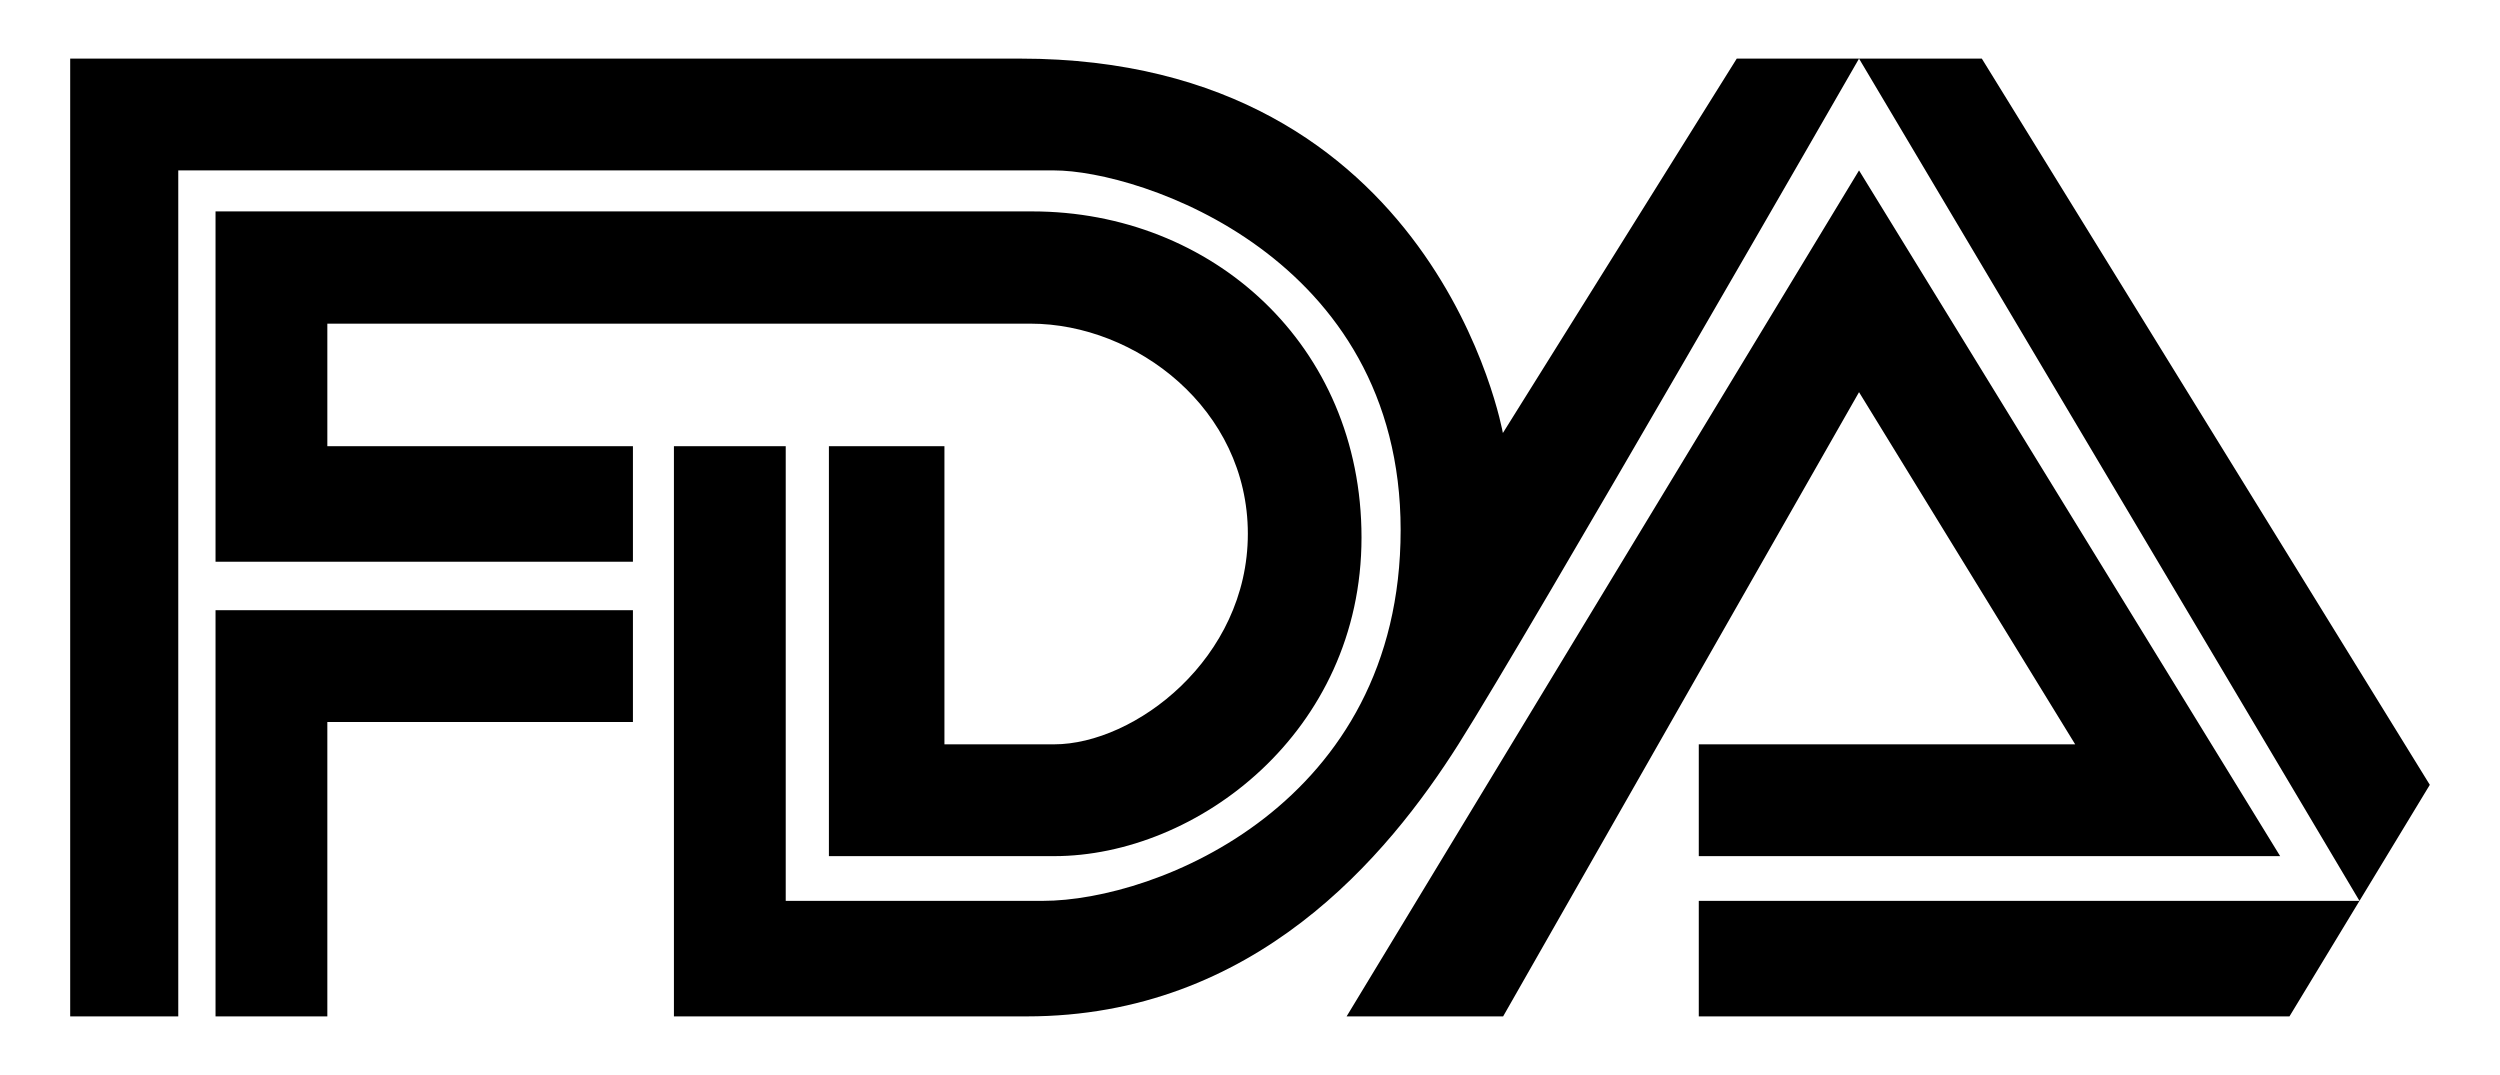
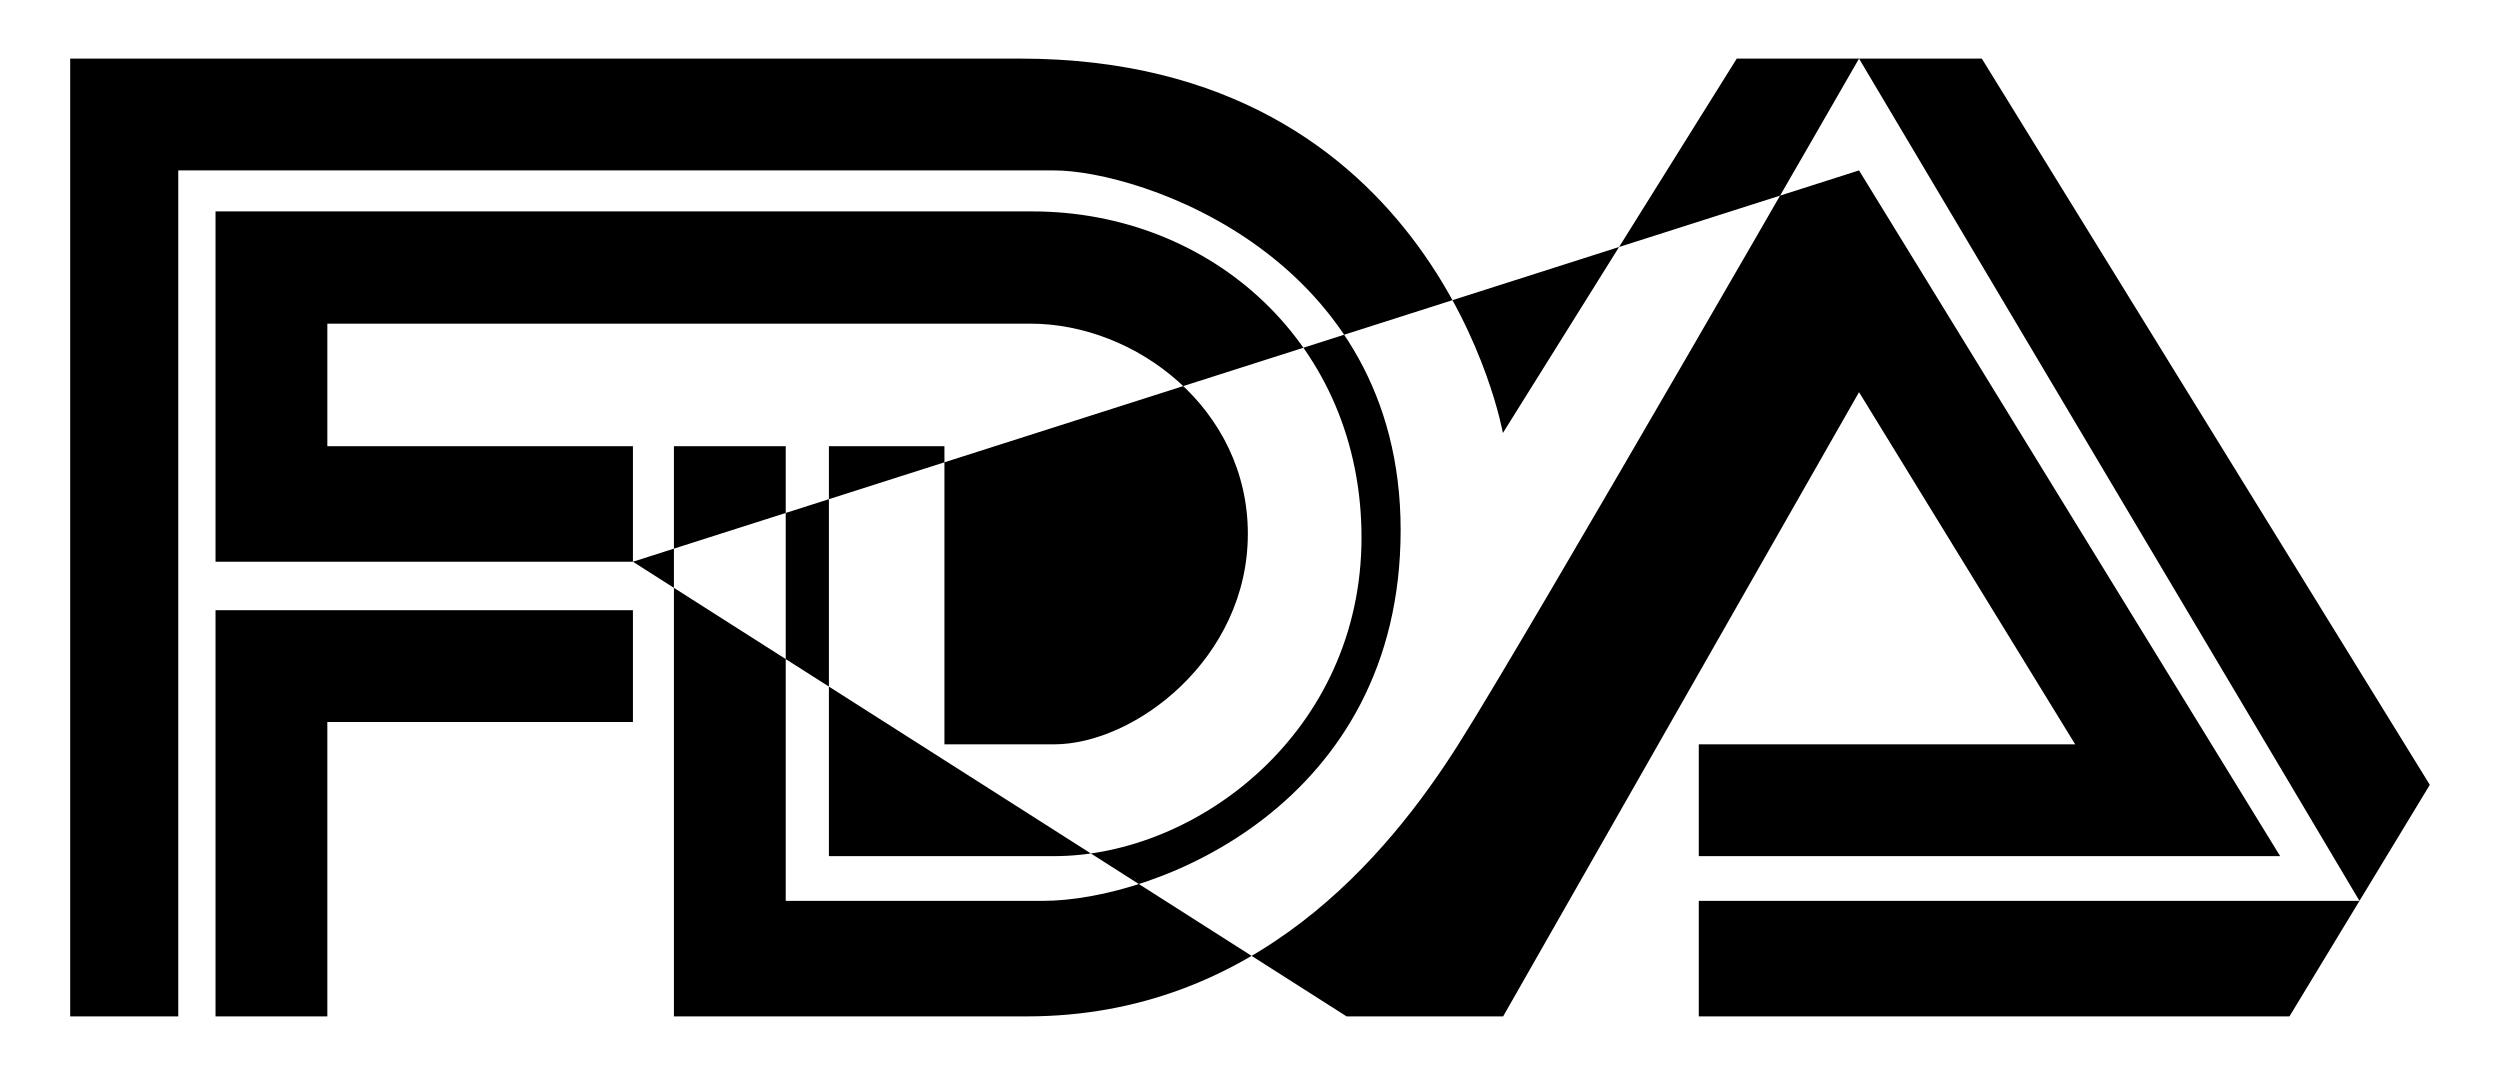
<svg xmlns="http://www.w3.org/2000/svg" xmlns:ns1="http://sodipodi.sourceforge.net/DTD/sodipodi-0.dtd" xmlns:ns2="http://www.inkscape.org/namespaces/inkscape" id="svg2" ns1:version="0.32" ns2:version="0.44" width="500" height="215" version="1.0" ns1:docbase="D:\wiki_svg" ns1:docname="Food_and_Drug_Administration_logo.png.svg">
  <defs id="defs5" />
  <ns1:namedview ns2:window-height="573" ns2:window-width="853" ns2:pageshadow="2" ns2:pageopacity="0.0" guidetolerance="3.5" gridtolerance="10.0" objecttolerance="22.8" borderopacity="1.0" bordercolor="#666666" pagecolor="#ffffff" id="base" showguides="false" ns2:guide-bbox="true" ns2:zoom="1" ns2:cx="229.29464" ns2:cy="175.52144" ns2:window-x="11" ns2:window-y="97" ns2:current-layer="svg2" ns2:guide-points="true" width="500px" ns2:showpageshadow="false" height="215px">
    <ns1:guide orientation="horizontal" position="21.886" id="guide1873" />
    <ns1:guide orientation="horizontal" position="132.172" id="guide1875" />
    <ns1:guide orientation="horizontal" position="119.298" id="guide1877" />
    <ns1:guide orientation="horizontal" position="114.577" id="guide1879" />
    <ns1:guide orientation="horizontal" position="87.542" id="guide1881" />
    <ns1:guide orientation="horizontal" position="74.239" id="guide1883" />
    <ns1:guide orientation="horizontal" position="68.661" id="guide1885" />
    <ns1:guide orientation="horizontal" position="55.787" id="guide1887" />
    <ns1:guide orientation="horizontal" position="53.212" id="guide1889" />
    <ns1:guide orientation="horizontal" position="40.338" id="guide1891" />
    <ns1:guide orientation="horizontal" position="35.189" id="guide1893" />
    <ns1:guide orientation="vertical" position="29.61" id="guide1895" />
    <ns1:guide orientation="vertical" position="42.055" id="guide1897" />
    <ns1:guide orientation="vertical" position="46.346" id="guide1899" />
    <ns1:guide orientation="vertical" position="59.22" id="guide1901" />
    <ns1:guide orientation="vertical" position="94.408" id="guide1903" />
    <ns1:guide orientation="vertical" position="99.129" id="guide1905" />
    <ns1:guide orientation="vertical" position="112.003" id="guide1907" />
    <ns1:guide orientation="vertical" position="117.581" id="guide1909" />
    <ns1:guide orientation="vertical" position="130.884" id="guide1911" />
    <ns1:guide orientation="vertical" position="217.139" id="guide1915" />
    <ns1:guide orientation="vertical" position="235.592" id="guide1917" />
  </ns1:namedview>
-   <path id="path1937" style="fill:black;fill-opacity:1;fill-rule:evenodd;stroke:none;stroke-width:1px;stroke-linecap:butt;stroke-linejoin:miter;stroke-opacity:1" d="M 35.653,203.278 L 14.038,203.278 L 14.038,11.722 C 14.038,11.722 168.49,11.722 204.066,11.722 C 287.421,11.722 300.575,86.603 300.575,86.603 L 347.35,11.722 L 396.365,11.722 L 485.962,156.964 L 457.894,203.278 L 339.756,203.278 L 339.756,180.172 L 471.893,180.172 L 371.806,11.722 C 371.806,11.722 305.843,126.506 291.681,148.867 C 277.519,171.227 250.918,203.278 205.354,203.278 C 169.577,203.278 134.785,203.278 134.785,203.278 L 134.785,89.239 L 157.145,89.239 L 157.145,180.172 C 157.145,180.172 185.83,180.172 208.575,180.172 C 231.319,180.172 280.128,160.793 280.128,106.009 C 280.128,51.226 227.954,34.083 210.811,34.083 C 193.668,34.083 35.653,34.083 35.653,34.083 L 35.653,203.278 z M 43.107,203.278 L 43.107,122.034 L 126.586,122.034 L 126.586,144.395 L 65.467,144.395 L 65.467,203.278 L 43.107,203.278 z M 126.586,112.345 L 126.586,89.239 L 65.467,89.239 L 65.467,64.731 C 65.467,64.731 185.021,64.731 206.102,64.731 C 227.184,64.731 249.569,81.785 249.569,106.755 C 249.569,131.724 226.944,148.867 210.811,148.867 C 189.941,148.867 188.887,148.867 188.887,148.867 L 188.887,89.239 L 165.781,89.239 L 165.781,171.227 C 165.781,171.227 186.959,171.227 210.811,171.227 C 239.331,171.227 272.302,146.473 272.302,107.5 C 272.302,68.899 242.316,42.282 206.458,42.282 C 168.073,42.282 43.107,42.282 43.107,42.282 L 43.107,112.345 L 126.586,112.345 z M 269.321,203.278 L 371.806,34.083 L 456.031,171.227 L 339.756,171.227 L 339.756,148.867 L 415.037,148.867 L 371.806,78.431 L 300.625,203.278 L 269.321,203.278 z " ns1:nodetypes="cccscccccccccssccccssscccccccccccccsssccccssscccccccccccc" />
+   <path id="path1937" style="fill:black;fill-opacity:1;fill-rule:evenodd;stroke:none;stroke-width:1px;stroke-linecap:butt;stroke-linejoin:miter;stroke-opacity:1" d="M 35.653,203.278 L 14.038,203.278 L 14.038,11.722 C 14.038,11.722 168.49,11.722 204.066,11.722 C 287.421,11.722 300.575,86.603 300.575,86.603 L 347.35,11.722 L 396.365,11.722 L 485.962,156.964 L 457.894,203.278 L 339.756,203.278 L 339.756,180.172 L 471.893,180.172 L 371.806,11.722 C 371.806,11.722 305.843,126.506 291.681,148.867 C 277.519,171.227 250.918,203.278 205.354,203.278 C 169.577,203.278 134.785,203.278 134.785,203.278 L 134.785,89.239 L 157.145,89.239 L 157.145,180.172 C 157.145,180.172 185.83,180.172 208.575,180.172 C 231.319,180.172 280.128,160.793 280.128,106.009 C 280.128,51.226 227.954,34.083 210.811,34.083 C 193.668,34.083 35.653,34.083 35.653,34.083 L 35.653,203.278 z M 43.107,203.278 L 43.107,122.034 L 126.586,122.034 L 126.586,144.395 L 65.467,144.395 L 65.467,203.278 L 43.107,203.278 z M 126.586,112.345 L 126.586,89.239 L 65.467,89.239 L 65.467,64.731 C 65.467,64.731 185.021,64.731 206.102,64.731 C 227.184,64.731 249.569,81.785 249.569,106.755 C 249.569,131.724 226.944,148.867 210.811,148.867 C 189.941,148.867 188.887,148.867 188.887,148.867 L 188.887,89.239 L 165.781,89.239 L 165.781,171.227 C 165.781,171.227 186.959,171.227 210.811,171.227 C 239.331,171.227 272.302,146.473 272.302,107.5 C 272.302,68.899 242.316,42.282 206.458,42.282 C 168.073,42.282 43.107,42.282 43.107,42.282 L 43.107,112.345 L 126.586,112.345 z L 371.806,34.083 L 456.031,171.227 L 339.756,171.227 L 339.756,148.867 L 415.037,148.867 L 371.806,78.431 L 300.625,203.278 L 269.321,203.278 z " ns1:nodetypes="cccscccccccccssccccssscccccccccccccsssccccssscccccccccccc" />
</svg>